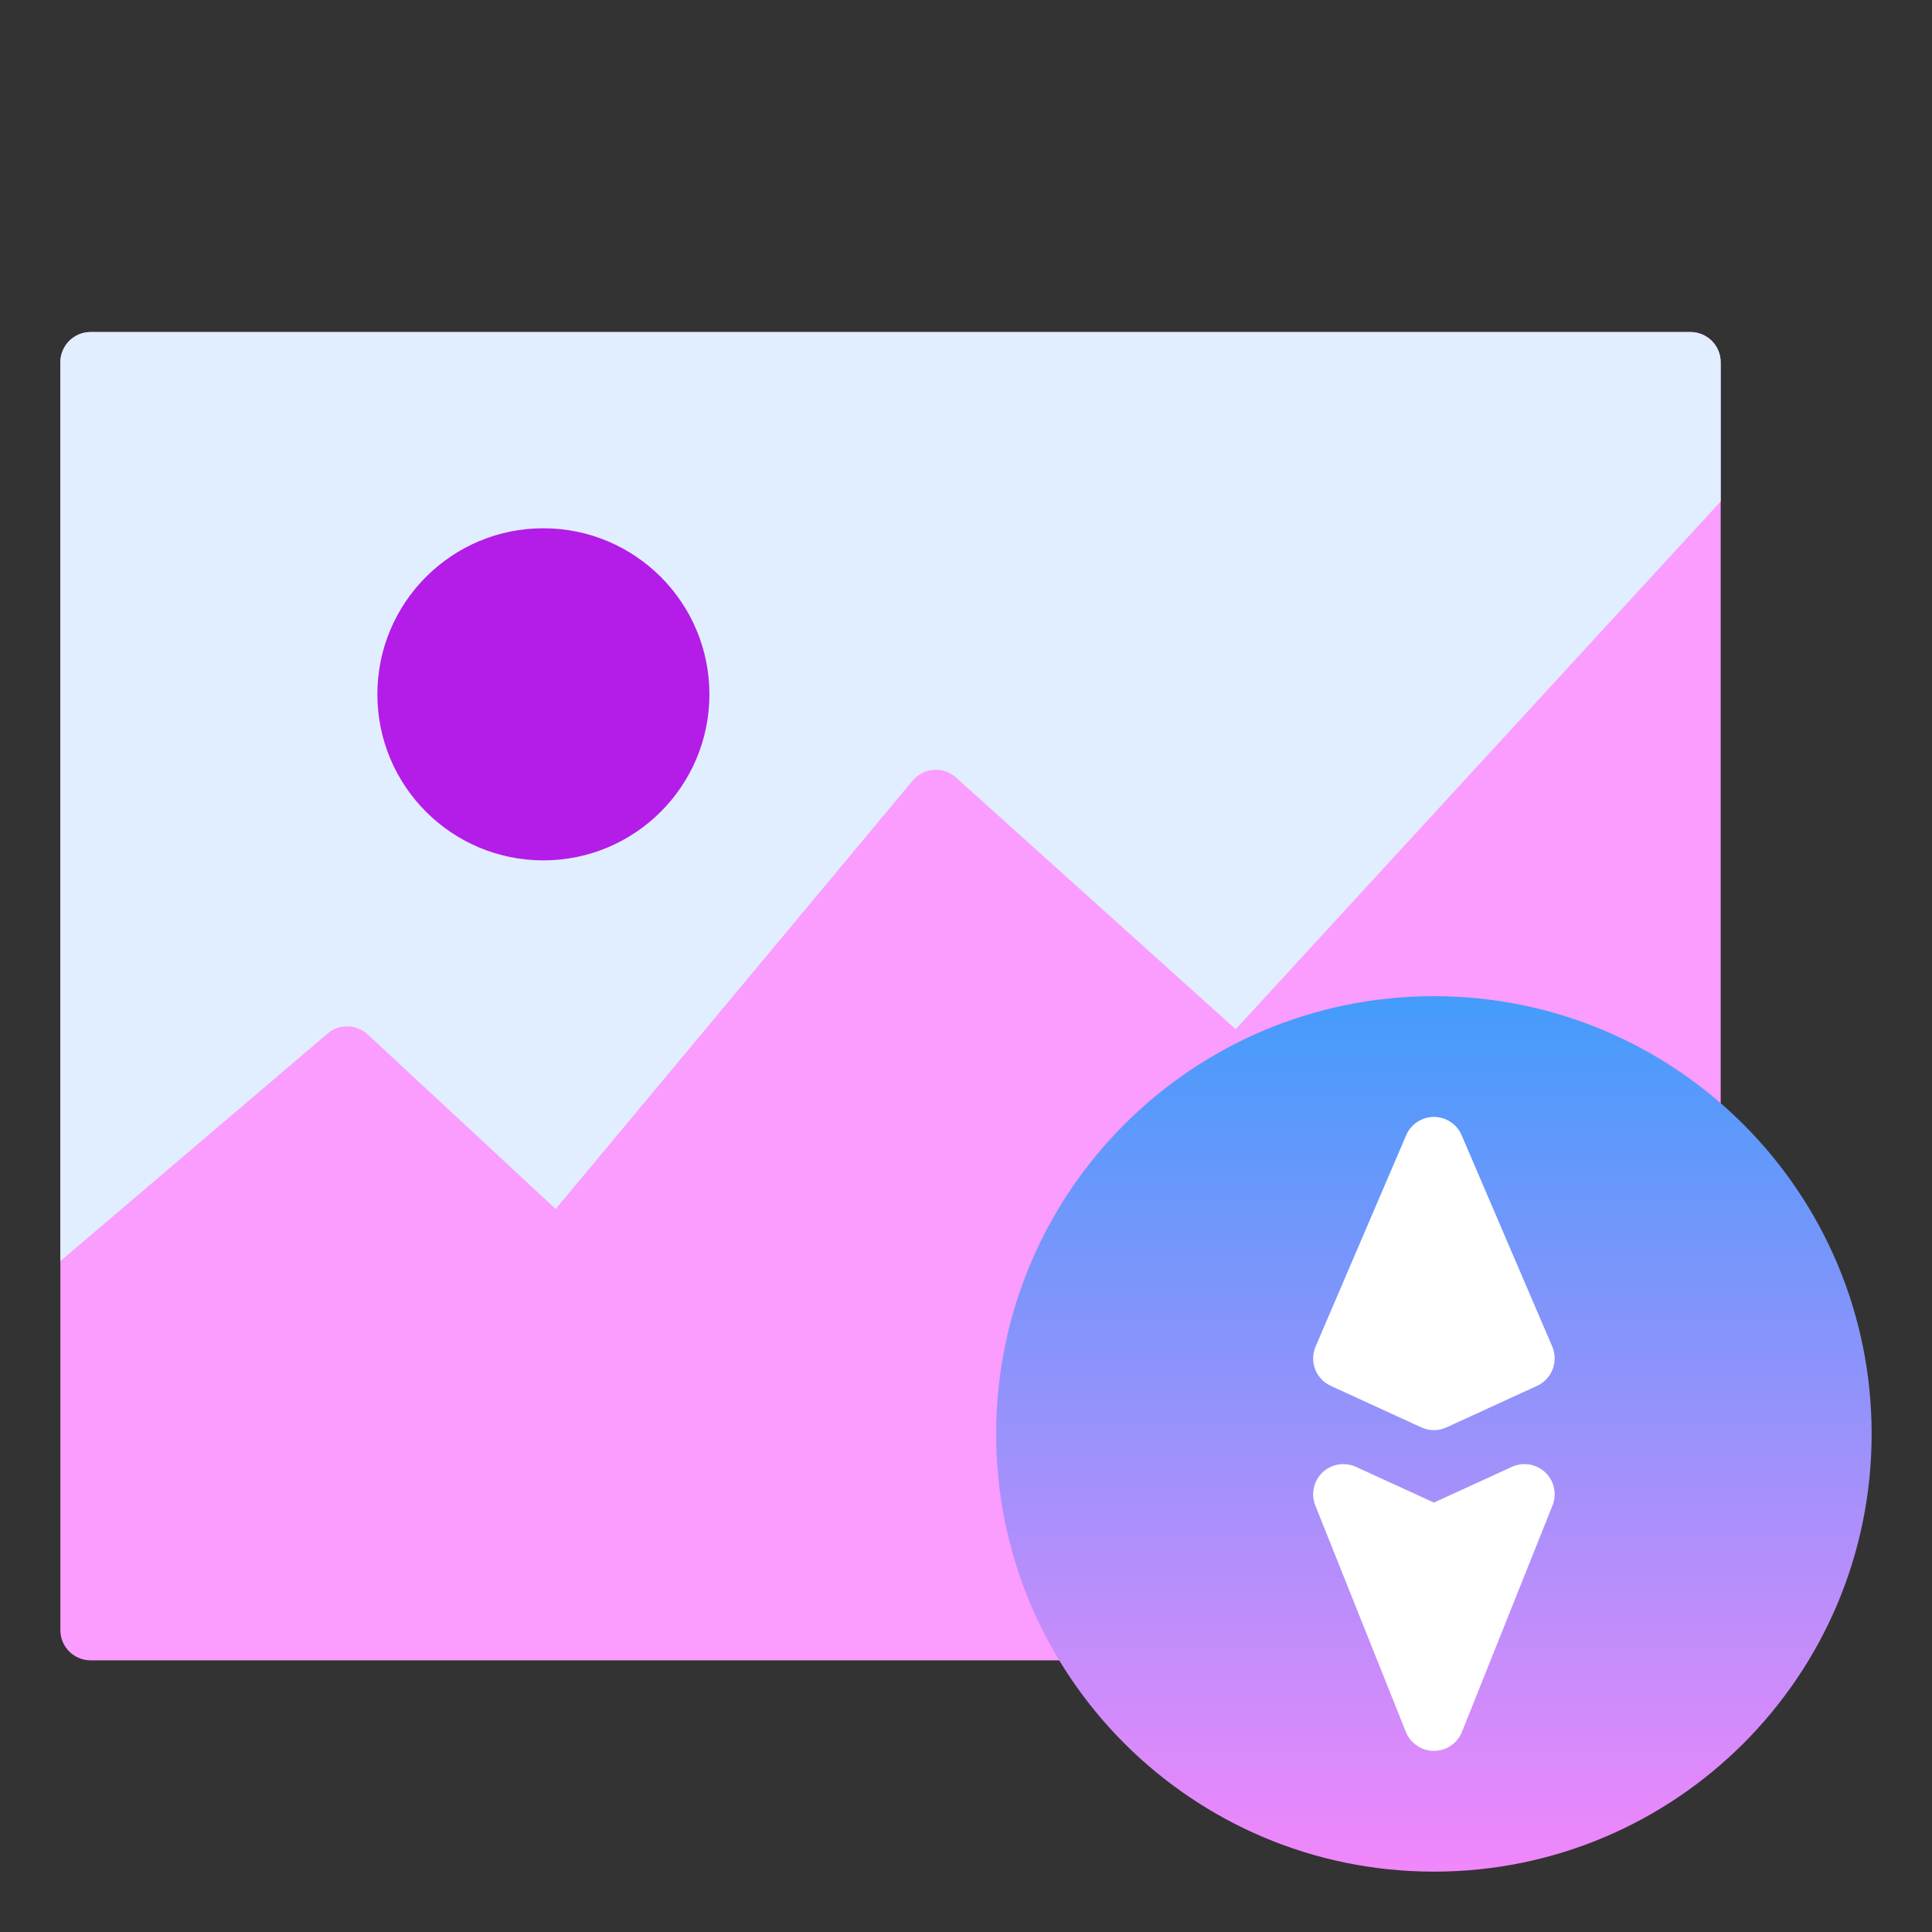
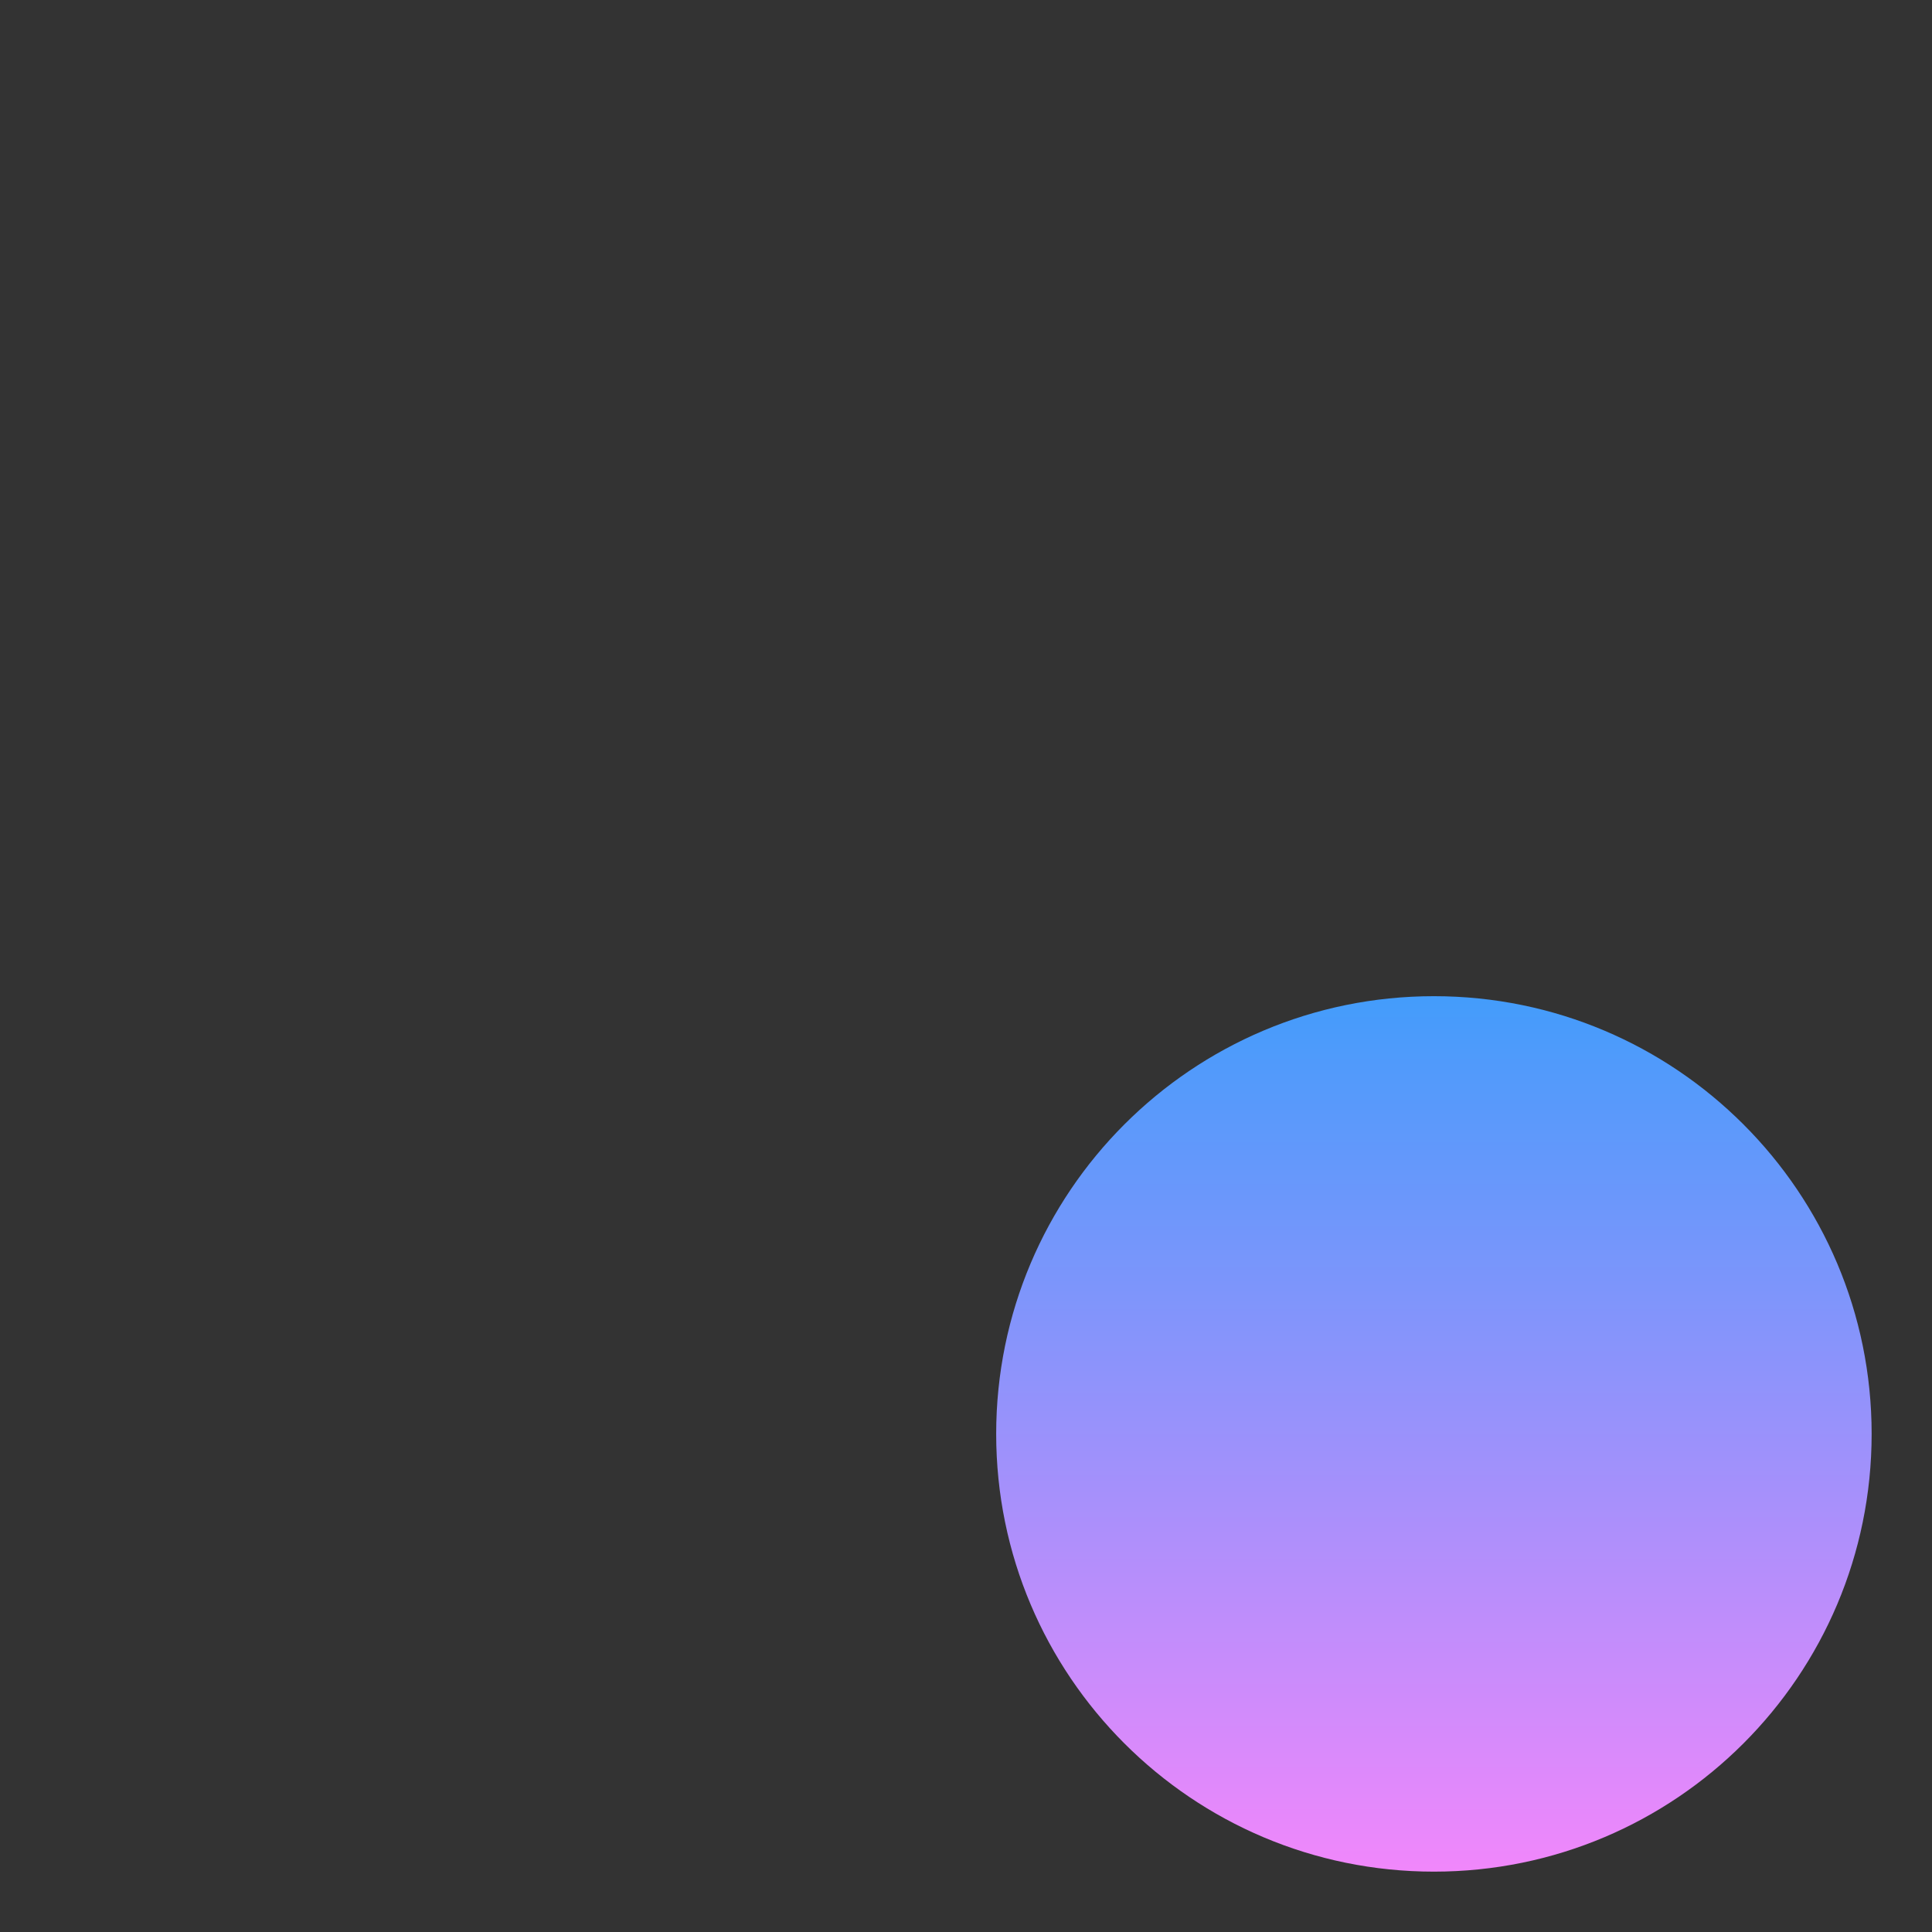
<svg xmlns="http://www.w3.org/2000/svg" width="37" height="37" viewBox="0 0 37 37" fill="none">
  <rect x="0" y="0" width="37" height="37" fill="#333333" stroke="none" />
-   <path d="M32.375 6.359H1.734C1.415 6.359 1.156 6.618 1.156 6.938V31.219C1.156 31.538 1.415 31.797 1.734 31.797H32.375C32.694 31.797 32.953 31.538 32.953 31.219V6.938C32.953 6.618 32.694 6.359 32.375 6.359Z" fill="#FB9CFF" />
-   <path d="M6.274 19.794C6.381 19.702 6.519 19.653 6.661 19.656C6.802 19.659 6.938 19.714 7.042 19.811L10.642 23.154L17.478 14.95C17.528 14.89 17.589 14.841 17.658 14.806C17.728 14.77 17.803 14.749 17.881 14.744C17.959 14.738 18.036 14.748 18.11 14.774C18.183 14.799 18.251 14.839 18.309 14.891L23.665 19.711L32.953 9.603V6.938C32.953 6.784 32.892 6.637 32.784 6.529C32.675 6.42 32.528 6.359 32.375 6.359H1.734C1.581 6.359 1.434 6.42 1.326 6.529C1.217 6.637 1.156 6.784 1.156 6.938V24.152L6.274 19.794Z" fill="#E1EEFF" />
-   <path d="M10.406 16.477C12.162 16.477 13.586 15.053 13.586 13.297C13.586 11.541 12.162 10.117 10.406 10.117C8.65 10.117 7.227 11.541 7.227 13.297C7.227 15.053 8.65 16.477 10.406 16.477Z" fill="#B31DE7" />
  <path d="M27.461 35.844C32.091 35.844 35.844 32.091 35.844 27.461C35.844 22.831 32.091 19.078 27.461 19.078C22.831 19.078 19.078 22.831 19.078 27.461C19.078 32.091 22.831 35.844 27.461 35.844Z" fill="url(#paint0_linear_19_509)" />
-   <path d="M25.486 26.541L27.22 27.336C27.296 27.371 27.378 27.389 27.461 27.389C27.544 27.389 27.626 27.371 27.702 27.336L29.436 26.541C29.573 26.478 29.68 26.364 29.735 26.224C29.789 26.083 29.786 25.927 29.727 25.788L27.992 21.741C27.948 21.637 27.874 21.548 27.779 21.486C27.685 21.424 27.574 21.39 27.461 21.39C27.348 21.39 27.237 21.424 27.143 21.486C27.048 21.548 26.974 21.637 26.93 21.741L25.195 25.788C25.136 25.927 25.133 26.083 25.187 26.224C25.241 26.364 25.349 26.478 25.486 26.541Z" fill="white" />
-   <path d="M28.954 28.092L27.461 28.776L25.968 28.092C25.862 28.044 25.745 28.028 25.631 28.047C25.517 28.066 25.412 28.119 25.328 28.198C25.244 28.278 25.186 28.381 25.162 28.494C25.137 28.607 25.147 28.724 25.19 28.832L26.924 33.168C26.967 33.275 27.041 33.367 27.137 33.432C27.233 33.497 27.345 33.531 27.461 33.531C27.576 33.531 27.689 33.497 27.785 33.432C27.881 33.367 27.955 33.275 27.998 33.168L29.732 28.832C29.775 28.724 29.785 28.607 29.76 28.494C29.736 28.381 29.678 28.278 29.594 28.198C29.51 28.119 29.405 28.066 29.291 28.047C29.177 28.028 29.06 28.044 28.954 28.092Z" fill="white" />
  <defs>
    <linearGradient id="paint0_linear_19_509" x1="27.461" y1="19.078" x2="27.461" y2="35.844" gradientUnits="userSpaceOnUse">
      <stop stop-color="#439CFB" />
      <stop offset="1" stop-color="#F187FB" />
    </linearGradient>
  </defs>
</svg>